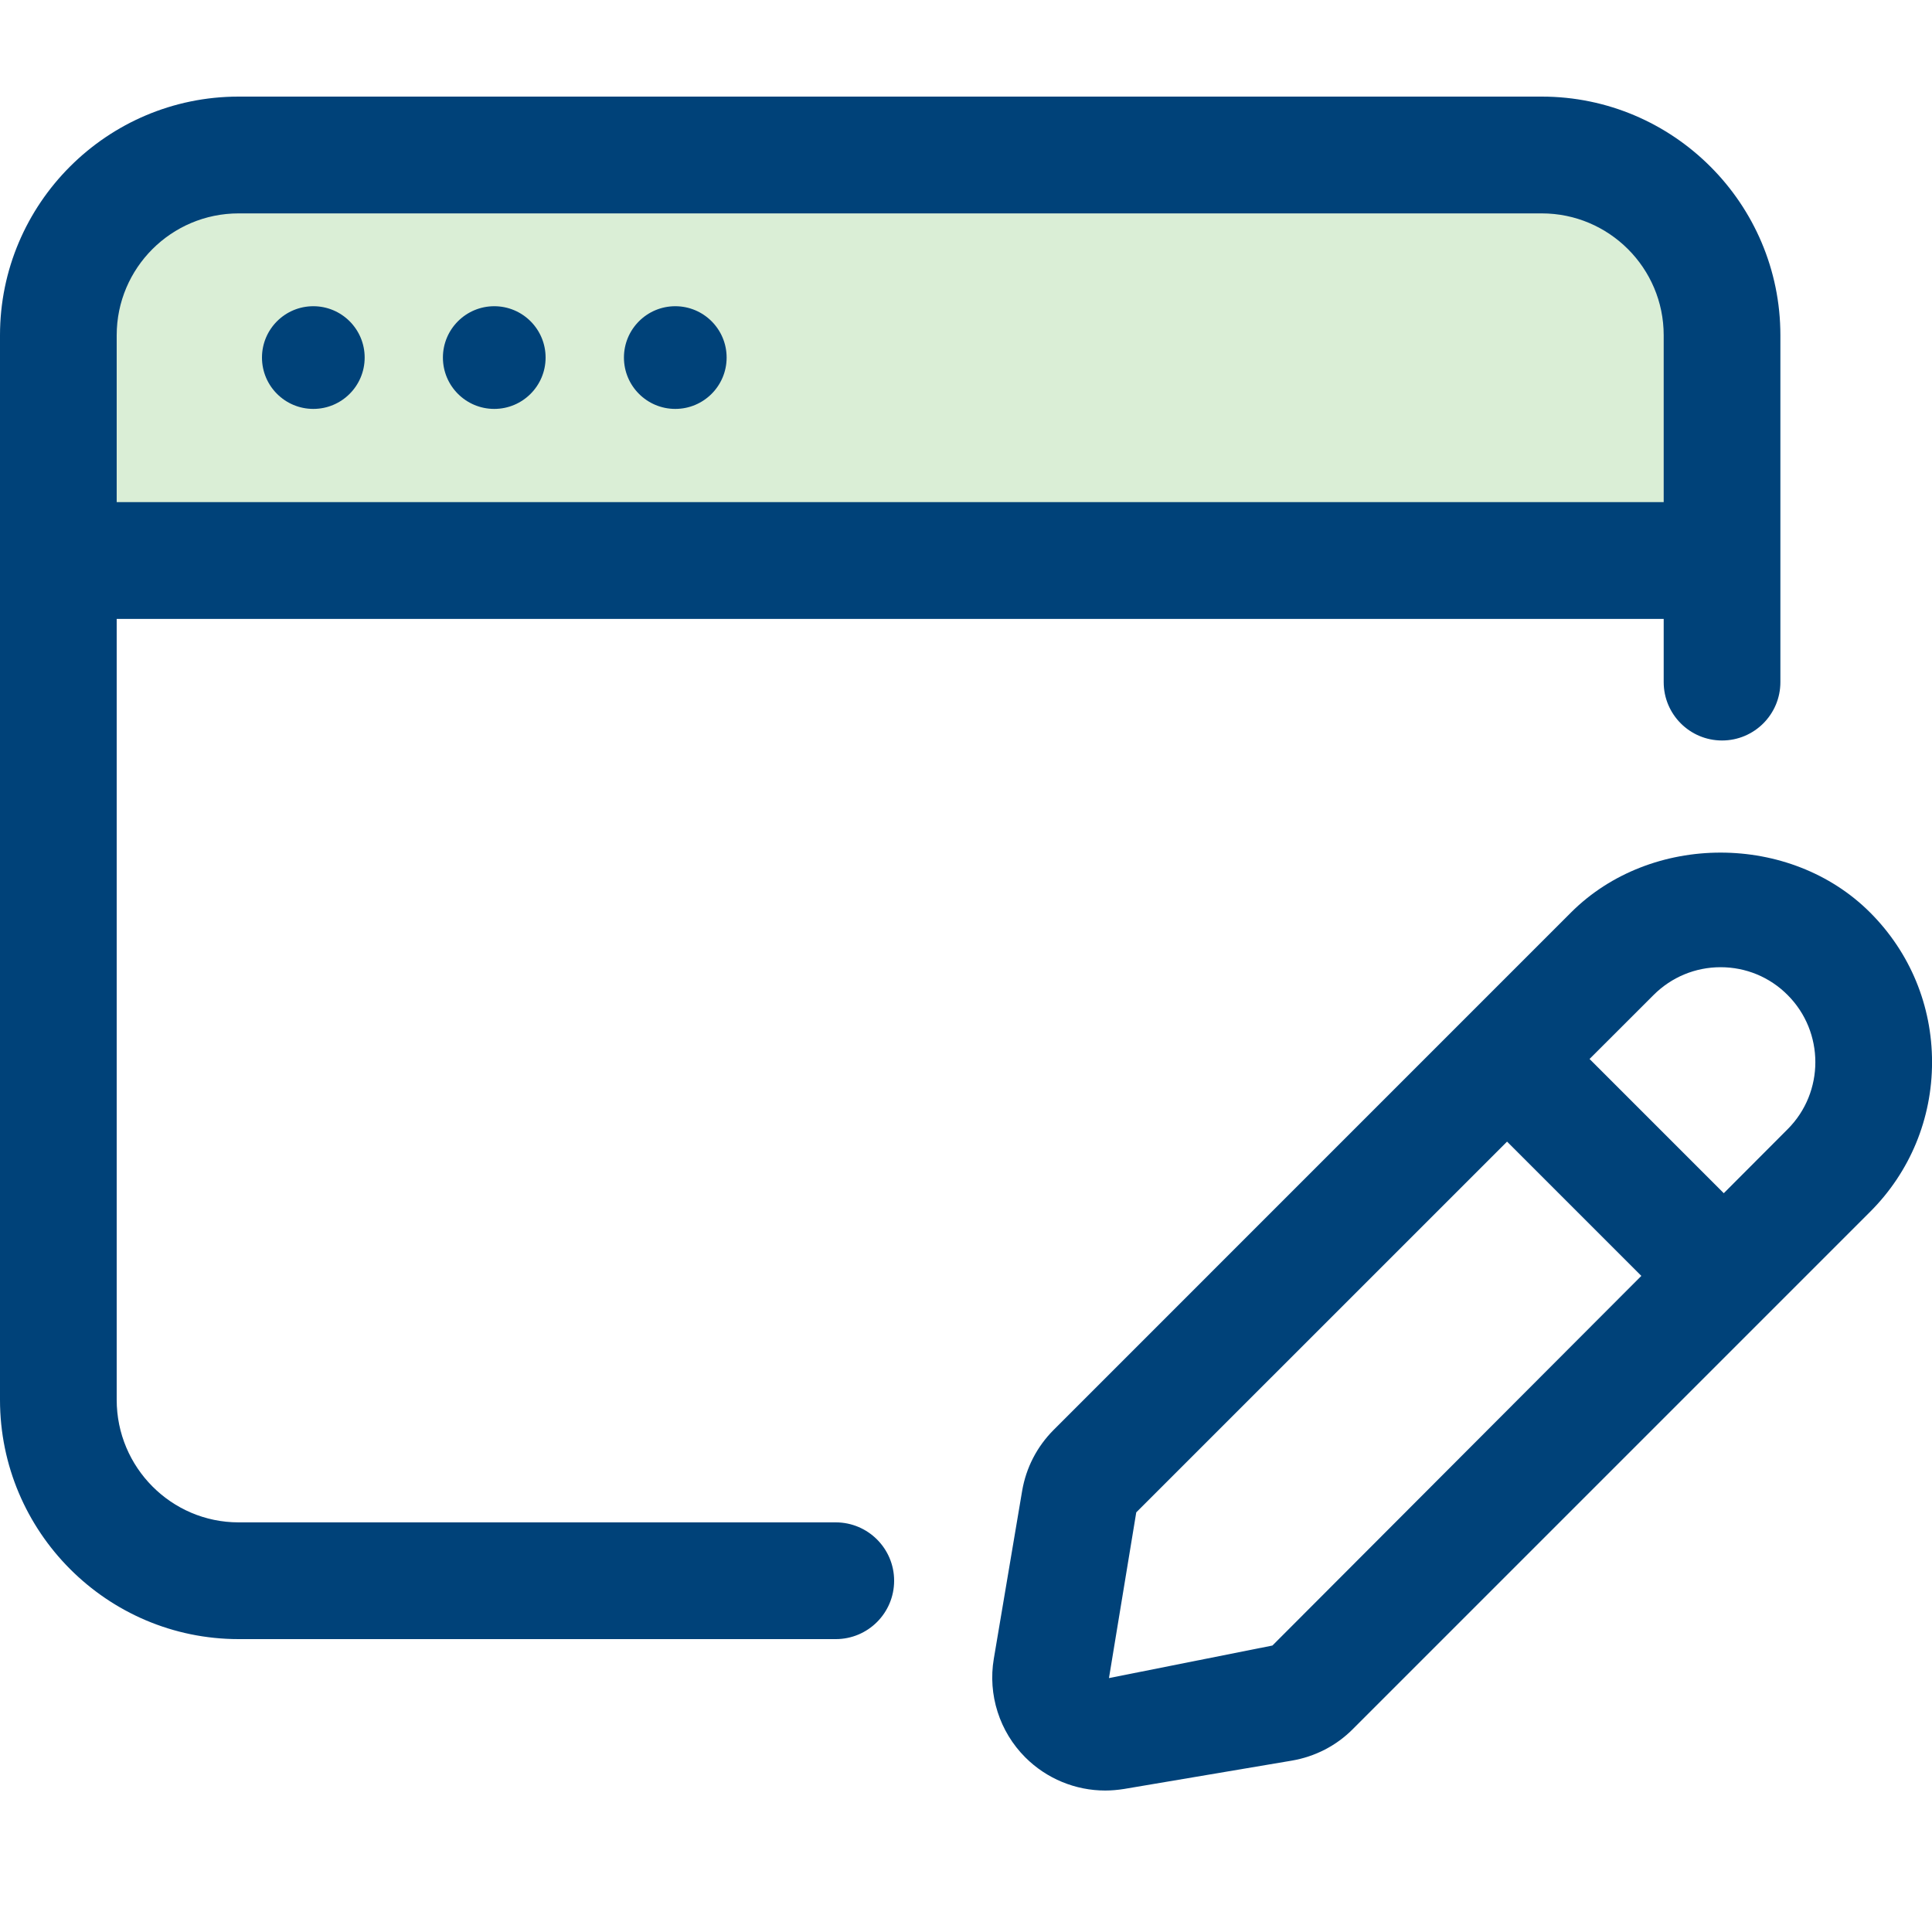
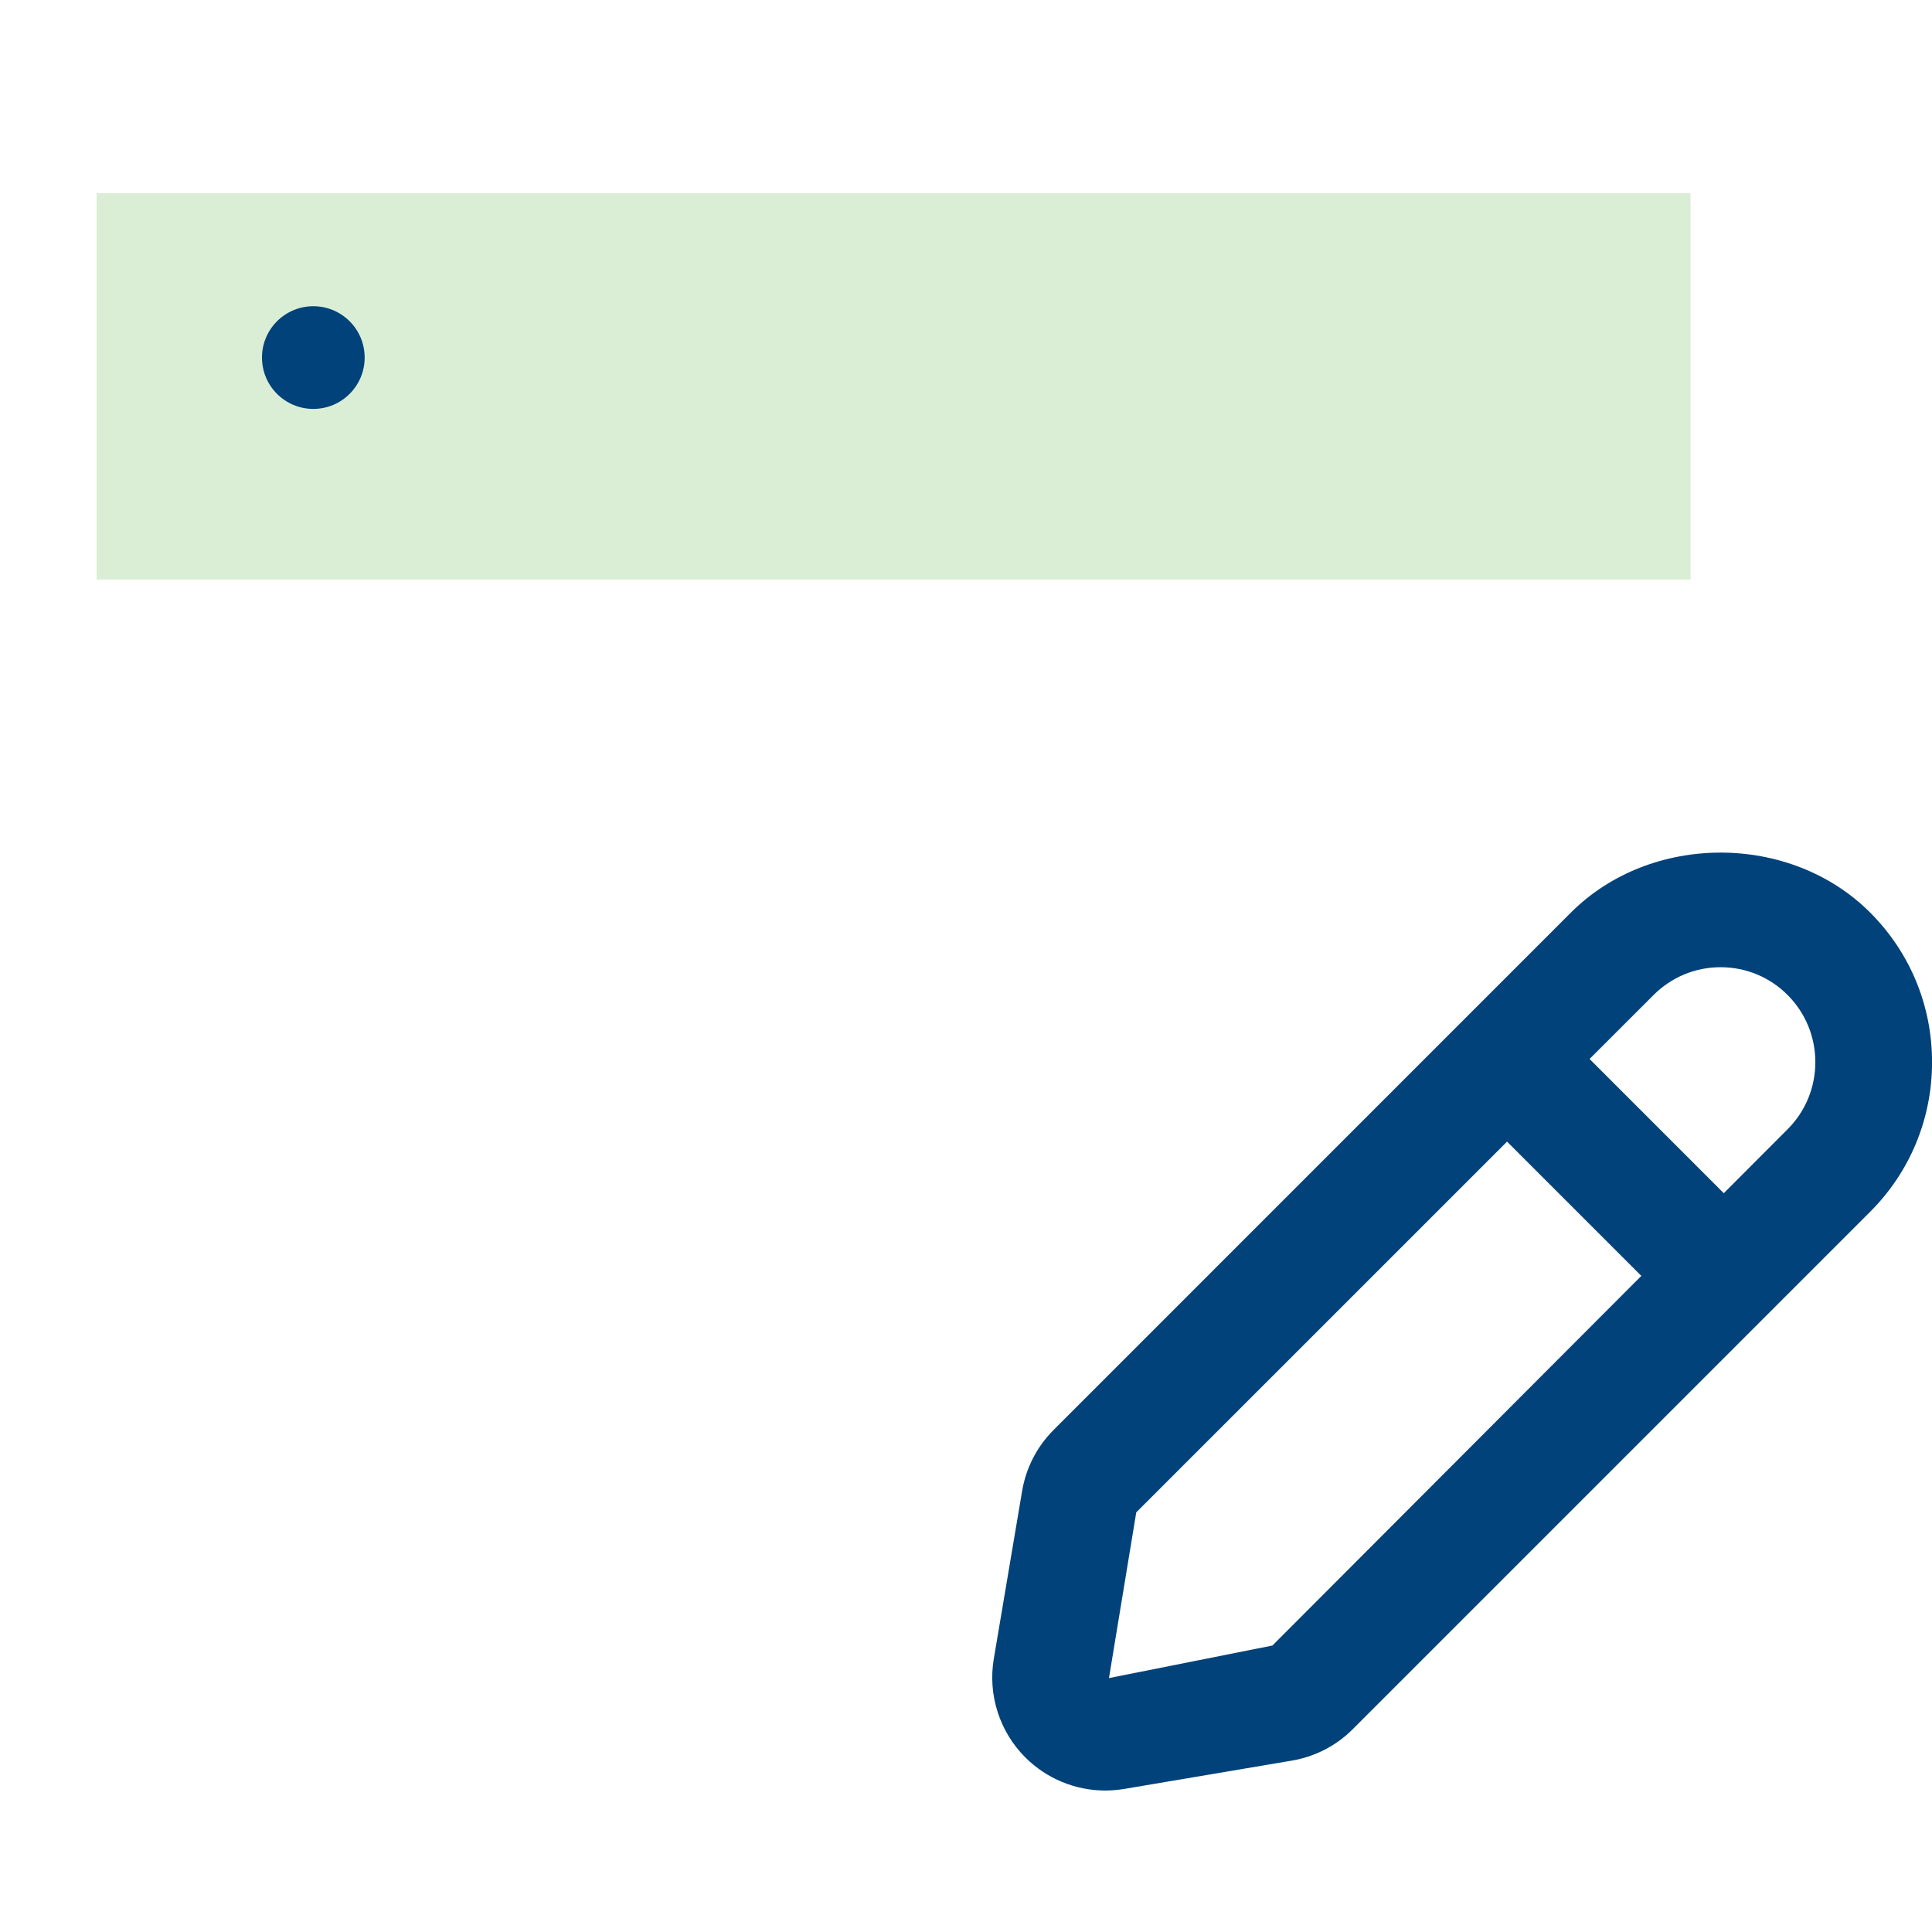
<svg xmlns="http://www.w3.org/2000/svg" width="40" height="40" viewBox="0 0 40 40" fill="none">
  <rect x="2" y="4" width="33" height="8" fill="#DAEED6" />
-   <path d="M17.303 31.519H4.94C3.548 31.519 2.416 30.381 2.416 28.982V12.814H34.445V14.123C34.445 14.79 34.986 15.331 35.653 15.331C36.32 15.331 36.861 14.79 36.861 14.123V6.941C36.861 4.218 34.645 2 31.92 2H4.94C2.216 2 0 4.218 0 6.941V28.982C0 31.714 2.216 33.936 4.941 33.936H17.304C17.971 33.936 18.512 33.395 18.512 32.727C18.512 32.06 17.97 31.519 17.303 31.519ZM4.94 4.418H31.921C33.313 4.418 34.445 5.549 34.445 6.941V10.396H2.416V6.941C2.416 5.549 3.548 4.418 4.94 4.418Z" fill="#004279" />
  <path d="M6.487 8.466C7.074 8.466 7.55 7.99 7.55 7.403C7.55 6.816 7.074 6.34 6.487 6.34C5.9 6.34 5.424 6.816 5.424 7.403C5.424 7.99 5.9 8.466 6.487 8.466Z" fill="#004279" />
-   <path d="M10.233 8.466C10.82 8.466 11.296 7.99 11.296 7.403C11.296 6.816 10.82 6.34 10.233 6.34C9.646 6.34 9.17 6.816 9.17 7.403C9.17 7.99 9.646 8.466 10.233 8.466Z" fill="#004279" />
-   <path d="M13.981 8.466C14.568 8.466 15.044 7.99 15.044 7.403C15.044 6.816 14.568 6.34 13.981 6.34C13.394 6.34 12.918 6.816 12.918 7.403C12.918 7.99 13.394 8.466 13.981 8.466Z" fill="#004279" />
  <path d="M38.72 18.894C37.066 17.238 34.179 17.239 32.525 18.893L21.815 29.604C21.47 29.95 21.244 30.386 21.162 30.869L20.576 34.341C20.449 35.087 20.694 35.852 21.228 36.385C21.67 36.827 22.267 37.071 22.882 37.071C23.012 37.071 23.141 37.059 23.27 37.039L26.745 36.452C27.228 36.369 27.667 36.143 28.008 35.8L38.719 25.089C39.546 24.262 40.001 23.16 40.001 21.991C40.001 20.822 39.548 19.723 38.72 18.894ZM26.344 34.069L22.96 34.743L23.525 31.312L31.202 23.636L33.982 26.416L26.344 34.069ZM37.011 23.379L35.689 24.704L32.91 21.925L34.235 20.601C34.606 20.23 35.1 20.025 35.623 20.025C36.147 20.025 36.641 20.229 37.011 20.601C37.776 21.367 37.776 22.614 37.011 23.379Z" fill="#004279" />
</svg>